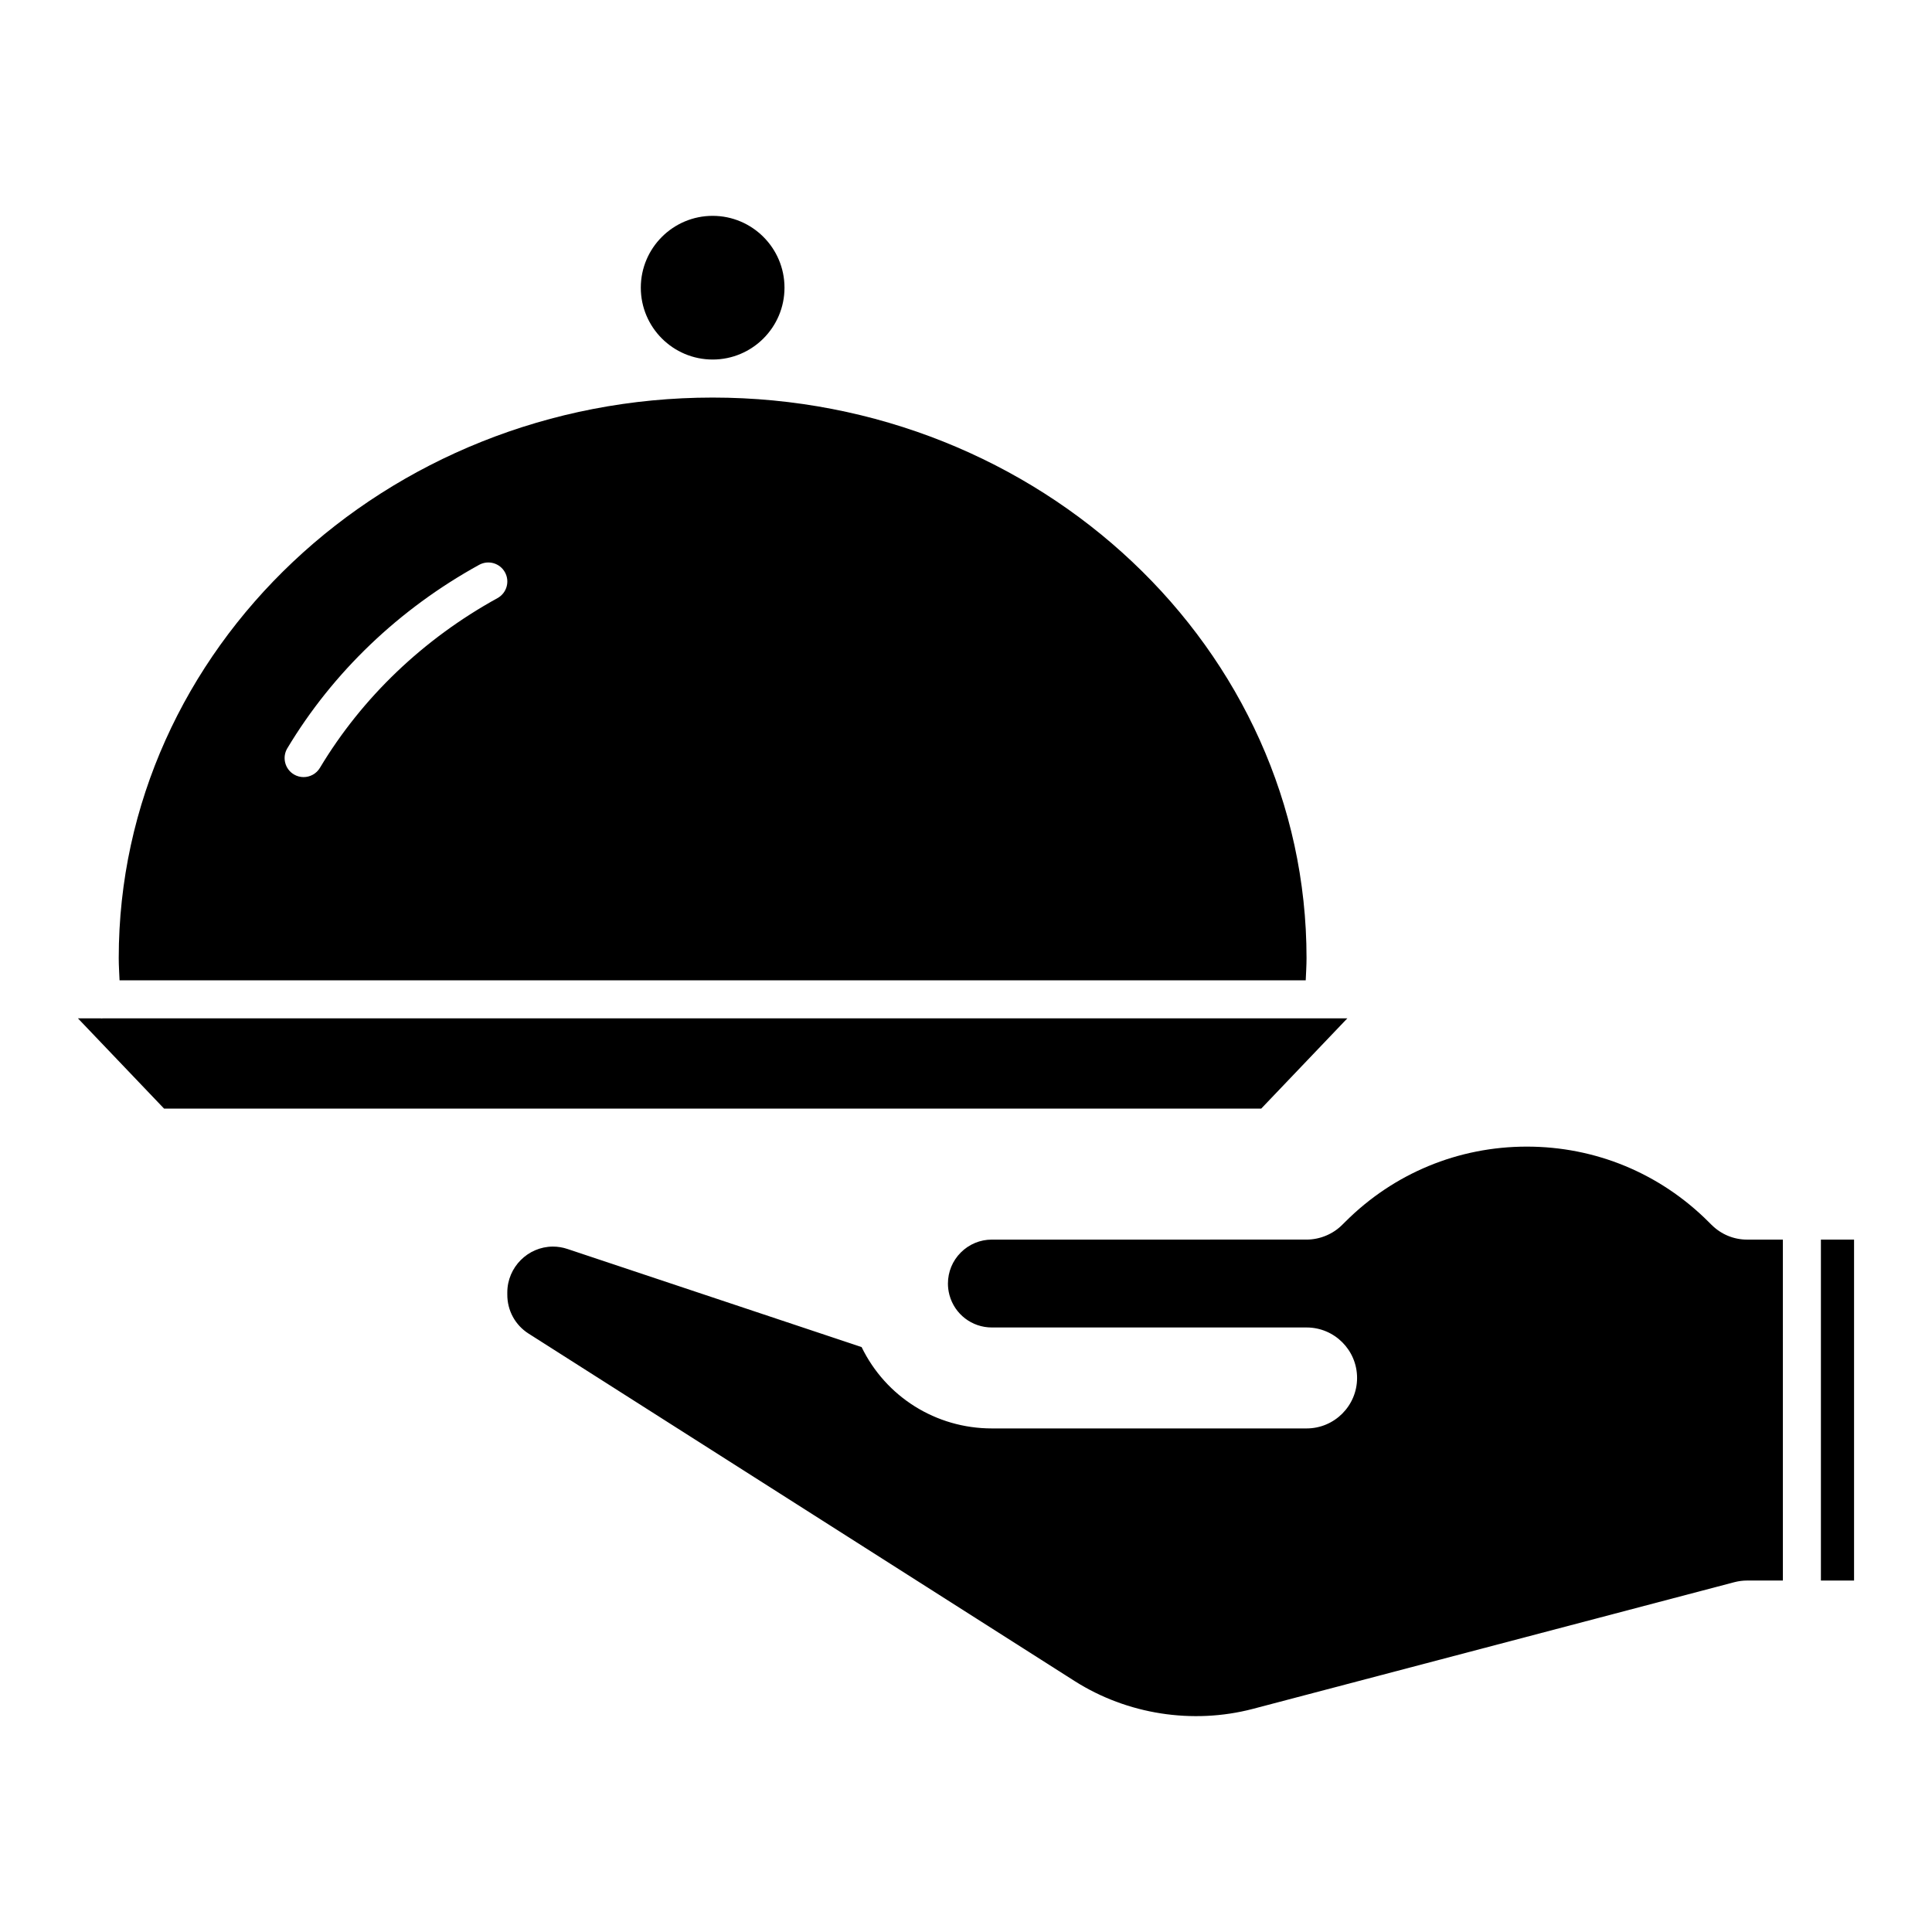
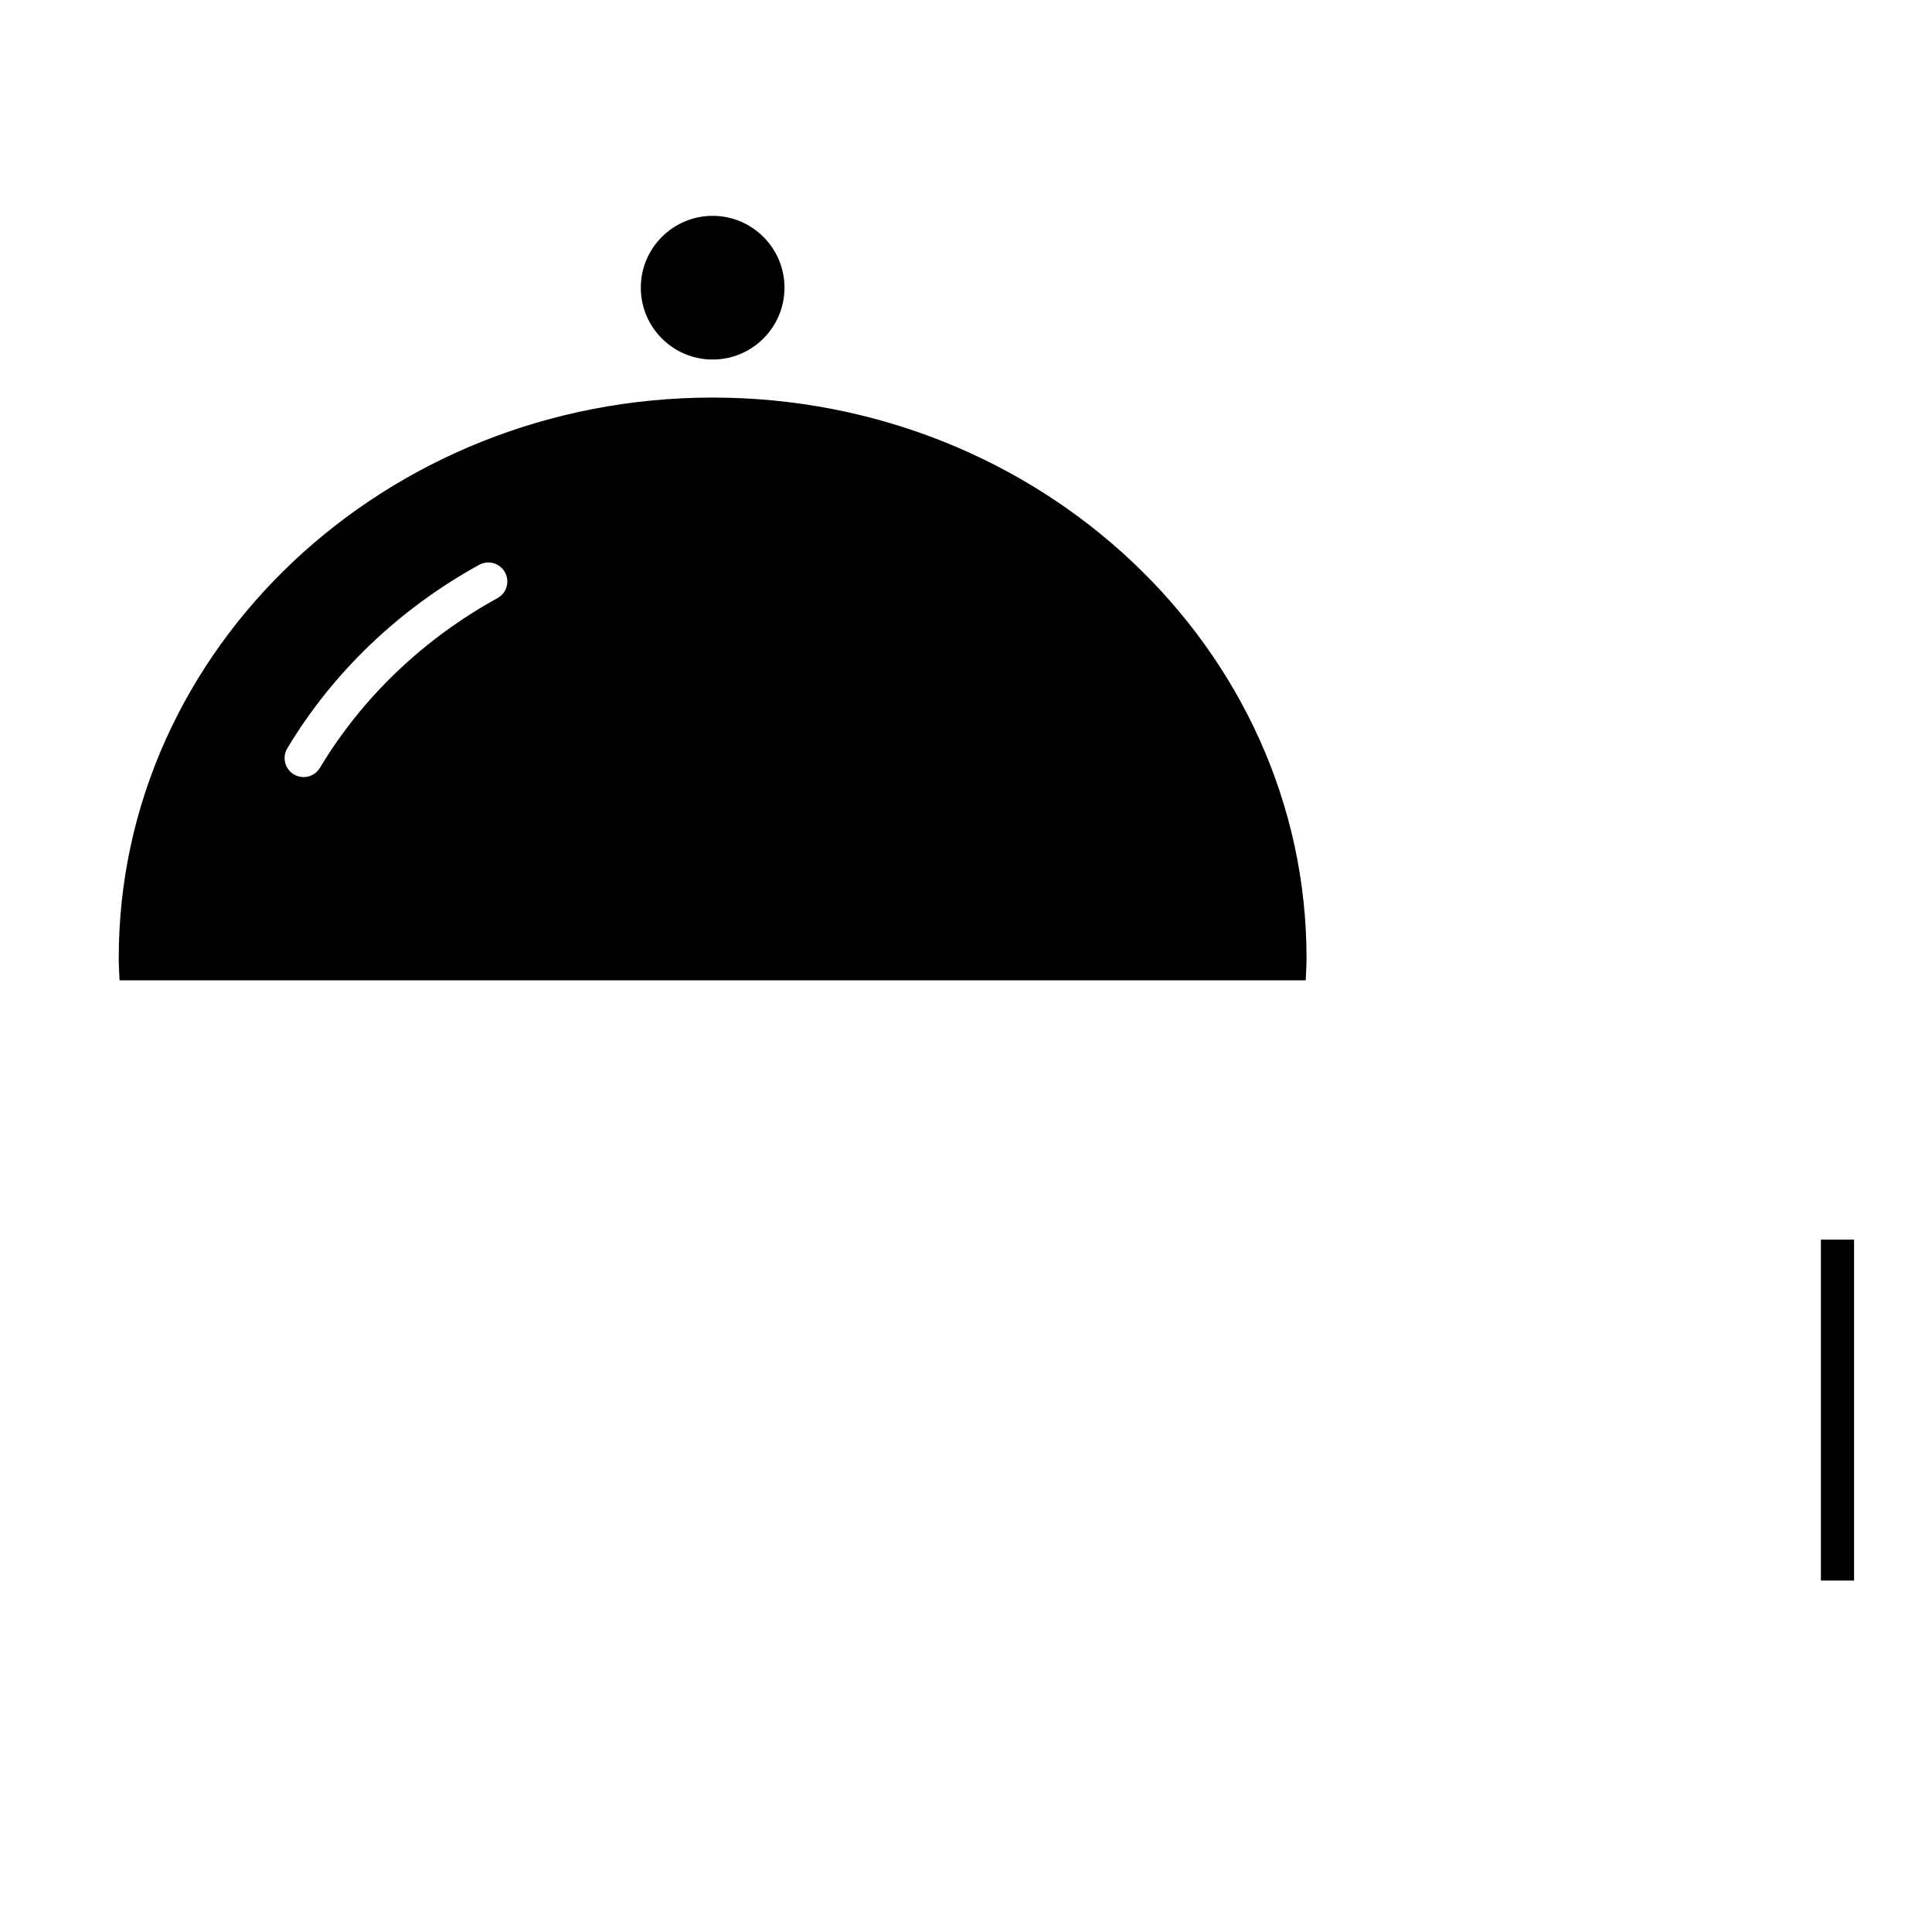
<svg xmlns="http://www.w3.org/2000/svg" fill="#000000" width="800px" height="800px" version="1.1" viewBox="144 144 512 512">
  <g>
    <path d="m490.03 403.79c0.082-1.977 0.215-3.984 0.215-5.891 0-81.91-70.605-148.54-157.39-148.54-86.785 0-157.39 66.641-157.39 148.54 0 1.941 0.137 3.918 0.215 5.891zm-269.89-61.484c12.082-20.152 29.664-36.965 50.84-48.621 2.445-1.34 5.508-0.449 6.84 1.984 1.344 2.438 0.457 5.5-1.984 6.84-19.625 10.801-35.891 26.355-47.055 44.98-0.945 1.578-2.621 2.449-4.328 2.449-0.883 0-1.773-0.23-2.586-0.715-2.379-1.438-3.156-4.535-1.727-6.918z" />
    <path d="m332.86 239.28c10.5 0 19.039-8.539 19.039-19.039 0-10.496-8.539-19.039-19.039-19.039s-19.039 8.539-19.039 19.039 8.539 19.039 19.039 19.039z" />
-     <path d="m501.06 413.87h-329.83c-0.016 0-0.023 0.012-0.035 0.012-0.121 0.012-0.246 0.016-0.367 0.016-0.047 0-0.086-0.023-0.125-0.023h-6.047l22.824 23.914h290.76z" />
-     <path d="m597.56 468.58-0.832-0.828c-12.863-12.828-29.938-19.887-48.094-19.887-18.152 0-35.223 7.059-48.074 19.879l-0.867 0.855c-2.449 2.457-5.891 3.891-9.41 3.906l-83.43 0.004c-3.102 0-6.027 1.215-8.23 3.414-2.203 2.207-3.41 5.133-3.41 8.246 0 0.957 0.121 1.914 0.359 2.848 0.016 0.066 0.031 0.125 0.047 0.191 1.367 5.062 5.953 8.586 11.219 8.586h83.426c7.375 0 13.375 5.996 13.375 13.371 0 7.379-6 13.383-13.375 13.383h-83.41c-14.828 0-28.117-8.383-34.52-21.559l-77.945-25.996c-1.254-0.422-2.555-0.637-3.883-0.637-6.629 0.031-12.055 5.481-12.066 12.148v0.535c-0.023 4.238 2.074 8.098 5.617 10.363l144.77 92.117c13.895 8.816 31.223 11.523 47.168 7.359l127.62-33.582c1.129-0.293 2.262-0.438 3.406-0.438h9.461l-0.008-90.348h-9.461c-3.562 0-6.926-1.402-9.449-3.934z" />
    <path d="m626.56 472.51h8.785v90.352h-8.785z" />
  </g>
</svg>